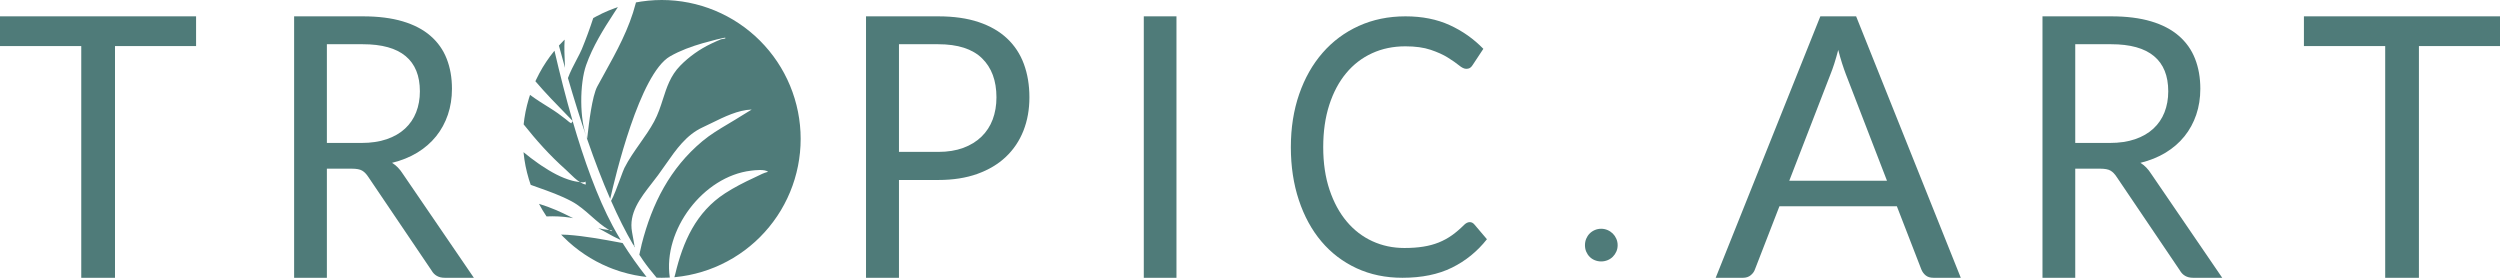
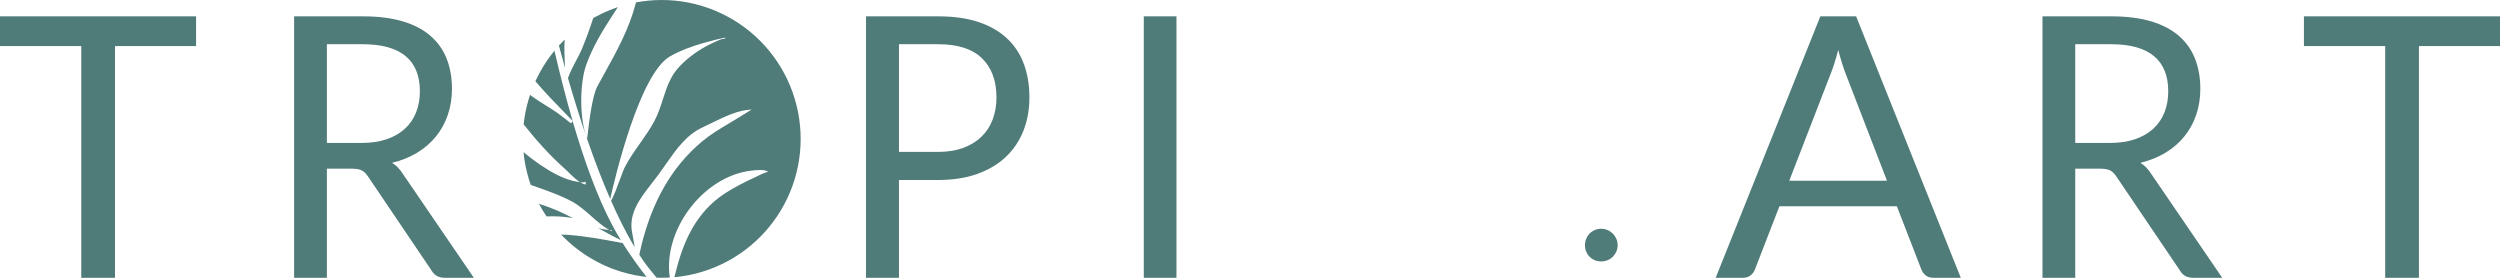
<svg xmlns="http://www.w3.org/2000/svg" viewBox="0 0 153 17" fill="none">
  <path d="M12 2.82H7.038V17H4.973V2.82H0V1H12V2.82Z" fill="#4F7B79" />
  <path d="M22.124 8.748C22.705 8.748 23.218 8.672 23.665 8.52C24.112 8.367 24.486 8.151 24.787 7.872C25.089 7.593 25.316 7.26 25.468 6.872C25.62 6.485 25.697 6.057 25.697 5.588C25.697 4.636 25.406 3.918 24.824 3.434C24.243 2.95 23.371 2.707 22.207 2.707H20.005V8.748H22.124ZM29 17H27.213C26.846 17 26.576 16.847 26.403 16.542L22.538 10.825C22.421 10.646 22.295 10.518 22.159 10.44C22.024 10.362 21.815 10.323 21.532 10.323H20.005V17H18V1H22.207C23.149 1 23.962 1.103 24.647 1.307C25.333 1.511 25.899 1.807 26.345 2.194C26.792 2.581 27.123 3.048 27.337 3.595C27.552 4.142 27.66 4.754 27.66 5.432C27.66 5.998 27.577 6.527 27.411 7.018C27.244 7.509 27.004 7.951 26.689 8.342C26.374 8.733 25.989 9.066 25.536 9.342C25.082 9.617 24.568 9.825 23.993 9.965C24.25 10.122 24.471 10.349 24.658 10.647L29 17Z" fill="#4F7B79" />
  <path d="M57.42 9.296C57.998 9.296 58.508 9.214 58.951 9.051C59.393 8.887 59.766 8.658 60.069 8.363C60.372 8.069 60.6 7.718 60.754 7.309C60.906 6.899 60.983 6.449 60.983 5.957C60.983 4.937 60.688 4.141 60.1 3.568C59.511 2.994 58.618 2.707 57.42 2.707H55.017V9.296H57.42ZM57.42 1C58.368 1 59.191 1.117 59.891 1.351C60.591 1.586 61.171 1.919 61.63 2.351C62.09 2.782 62.434 3.303 62.66 3.913C62.886 4.524 63 5.205 63 5.957C63 6.701 62.878 7.383 62.634 8.001C62.39 8.619 62.032 9.151 61.562 9.597C61.092 10.044 60.511 10.391 59.818 10.641C59.125 10.89 58.326 11.015 57.42 11.015H55.017V17H53V1H57.42Z" fill="#4F7B79" />
  <path d="M72 17H70V1H72V17Z" fill="#4F7B79" />
-   <path d="M89.95 13.594C90.056 13.594 90.15 13.641 90.23 13.735L91 14.641C90.412 15.385 89.701 15.964 88.863 16.378C88.026 16.793 87.013 17 85.826 17C84.799 17 83.865 16.806 83.024 16.417C82.183 16.027 81.466 15.481 80.872 14.778C80.278 14.076 79.818 13.233 79.491 12.25C79.164 11.267 79 10.186 79 9.006C79 7.827 79.17 6.745 79.51 5.762C79.851 4.779 80.33 3.934 80.947 3.228C81.564 2.522 82.303 1.974 83.163 1.585C84.024 1.195 84.975 1 86.016 1C87.037 1 87.938 1.179 88.719 1.536C89.499 1.892 90.186 2.376 90.781 2.988L90.139 3.96C90.099 4.032 90.047 4.092 89.984 4.14C89.921 4.188 89.836 4.211 89.729 4.211C89.609 4.211 89.462 4.141 89.289 3.998C89.115 3.857 88.888 3.699 88.608 3.524C88.328 3.348 87.978 3.19 87.557 3.048C87.137 2.906 86.62 2.835 86.006 2.835C85.265 2.835 84.588 2.975 83.975 3.256C83.361 3.536 82.832 3.942 82.389 4.473C81.945 5.005 81.6 5.653 81.352 6.418C81.105 7.182 80.981 8.045 80.981 9.006C80.981 9.981 81.11 10.851 81.367 11.616C81.624 12.381 81.975 13.028 82.419 13.555C82.862 14.083 83.386 14.485 83.99 14.762C84.593 15.039 85.246 15.177 85.946 15.177C86.374 15.177 86.759 15.15 87.103 15.095C87.446 15.041 87.763 14.955 88.053 14.839C88.343 14.722 88.613 14.574 88.863 14.396C89.114 14.217 89.362 14.004 89.609 13.757C89.722 13.648 89.836 13.594 89.95 13.594Z" fill="#4F7B79" />
  <path d="M97 15.004C97 14.866 97.025 14.736 97.075 14.613C97.126 14.491 97.195 14.385 97.284 14.295C97.371 14.205 97.477 14.133 97.6 14.08C97.722 14.027 97.853 14 97.992 14C98.13 14 98.261 14.027 98.383 14.08C98.506 14.133 98.612 14.205 98.704 14.295C98.794 14.385 98.866 14.491 98.919 14.613C98.973 14.736 99 14.866 99 15.004C99 15.148 98.973 15.279 98.919 15.398C98.866 15.518 98.794 15.623 98.704 15.713C98.612 15.804 98.506 15.874 98.383 15.924C98.261 15.974 98.13 16 97.992 16C97.853 16 97.722 15.974 97.6 15.924C97.477 15.874 97.371 15.804 97.284 15.713C97.195 15.623 97.126 15.518 97.075 15.398C97.025 15.279 97 15.148 97 15.004Z" fill="#4F7B79" />
  <path d="M115.483 11.059L112.969 4.549C112.895 4.357 112.817 4.132 112.734 3.875C112.652 3.618 112.574 3.344 112.5 3.054C112.344 3.656 112.183 4.159 112.019 4.561L109.504 11.059H115.483ZM120 17H118.323C118.129 17 117.972 16.952 117.853 16.855C117.734 16.758 117.644 16.635 117.585 16.486L116.088 12.623H108.901L107.403 16.486C107.358 16.62 107.272 16.739 107.146 16.843C107.019 16.948 106.862 17 106.677 17H105L111.405 1H113.595L120 17Z" fill="#4F7B79" />
  <path d="M129.124 8.748C129.705 8.748 130.219 8.672 130.665 8.52C131.112 8.367 131.486 8.151 131.787 7.872C132.089 7.593 132.316 7.26 132.468 6.872C132.62 6.485 132.697 6.057 132.697 5.588C132.697 4.636 132.406 3.918 131.824 3.434C131.243 2.95 130.37 2.707 129.207 2.707H127.005V8.748H129.124ZM136 17H134.213C133.845 17 133.576 16.847 133.403 16.542L129.538 10.825C129.421 10.646 129.295 10.518 129.159 10.44C129.024 10.362 128.815 10.323 128.532 10.323H127.005V17H125V1H129.207C130.149 1 130.962 1.103 131.647 1.307C132.333 1.511 132.899 1.807 133.345 2.194C133.792 2.581 134.123 3.048 134.337 3.595C134.552 4.142 134.66 4.754 134.66 5.432C134.66 5.998 134.577 6.527 134.411 7.018C134.244 7.509 134.004 7.951 133.689 8.342C133.374 8.733 132.989 9.066 132.536 9.342C132.082 9.617 131.568 9.825 130.993 9.965C131.25 10.122 131.471 10.349 131.658 10.647L136 17Z" fill="#4F7B79" />
  <path d="M153 2.82H148.038V17H145.974V2.82H141V1H153V2.82Z" fill="#4F7B79" />
  <path fill-rule="evenodd" clip-rule="evenodd" d="M33.933 3.103C33.932 3.105 33.931 3.106 33.93 3.108C33.841 3.215 33.756 3.325 33.673 3.436C33.59 3.548 33.51 3.662 33.433 3.778C33.355 3.893 33.281 4.011 33.209 4.13C33.138 4.249 33.069 4.37 33.004 4.493C32.938 4.616 32.876 4.74 32.816 4.866C32.799 4.901 32.782 4.937 32.766 4.973C33.376 5.689 34.041 6.37 34.675 7.019L34.675 7.02C34.799 7.146 34.922 7.272 35.043 7.397C34.632 5.984 34.263 4.526 33.933 3.103ZM35.047 7.413L34.96 7.546C34.951 7.54 34.934 7.53 34.915 7.519L34.915 7.519L34.915 7.519C34.887 7.504 34.855 7.486 34.839 7.473C34.807 7.447 34.775 7.42 34.743 7.393L34.743 7.393C34.701 7.358 34.659 7.323 34.616 7.289C34.312 7.048 33.996 6.822 33.665 6.617C33.231 6.349 32.824 6.091 32.438 5.808C32.413 5.882 32.389 5.957 32.366 6.033C32.326 6.166 32.288 6.3 32.255 6.435C32.221 6.57 32.191 6.705 32.163 6.842C32.136 6.978 32.112 7.115 32.092 7.253C32.074 7.372 32.059 7.492 32.047 7.612C32.808 8.57 33.636 9.505 34.622 10.38C34.692 10.443 34.77 10.519 34.853 10.601C35.046 10.789 35.268 11.007 35.497 11.149C35.285 11.124 35.045 11.066 35.021 11.059C34.35 10.881 33.722 10.524 33.142 10.138C33.077 10.095 33.012 10.05 32.948 10.005C32.642 9.792 32.338 9.561 32.039 9.313L32.041 9.333C32.055 9.472 32.072 9.61 32.092 9.747C32.112 9.885 32.136 10.022 32.163 10.158C32.191 10.295 32.221 10.43 32.255 10.565C32.288 10.7 32.326 10.834 32.366 10.967C32.401 11.084 32.439 11.199 32.479 11.313C32.627 11.367 32.775 11.419 32.923 11.472C33.616 11.718 34.31 11.964 34.971 12.315C35.425 12.555 35.811 12.897 36.196 13.237C36.544 13.544 36.89 13.85 37.283 14.078C37.257 14.075 37.234 14.072 37.217 14.07C37.014 14.052 36.812 14.012 36.614 13.961C36.754 14.036 36.892 14.114 37.031 14.191C37.348 14.368 37.664 14.545 37.994 14.696C37.815 14.402 37.645 14.106 37.488 13.811C36.557 12.068 35.743 9.806 35.047 7.413ZM38.105 14.875C38.064 14.867 38.023 14.86 37.983 14.852L37.983 14.852C36.908 14.652 35.815 14.448 34.736 14.371C34.605 14.361 34.473 14.357 34.34 14.357C34.39 14.409 34.44 14.46 34.49 14.51C34.588 14.609 34.689 14.705 34.792 14.798C34.895 14.892 35 14.982 35.108 15.07C35.215 15.159 35.325 15.244 35.437 15.327C35.548 15.41 35.662 15.49 35.778 15.567C35.894 15.645 36.011 15.719 36.13 15.791C36.249 15.862 36.37 15.931 36.493 15.996C36.616 16.062 36.74 16.124 36.866 16.184C36.992 16.244 37.119 16.3 37.247 16.353C37.336 16.39 37.425 16.425 37.514 16.458C37.652 16.501 37.787 16.548 37.919 16.599C37.957 16.611 37.995 16.622 38.033 16.634C38.166 16.674 38.3 16.712 38.435 16.745C38.57 16.779 38.705 16.809 38.842 16.837C38.978 16.864 39.115 16.888 39.253 16.908C39.358 16.924 39.464 16.937 39.569 16.949C39.037 16.271 38.543 15.576 38.105 14.875ZM40.183 16.994C40.288 16.998 40.394 17 40.5 17C40.639 17 40.778 16.997 40.917 16.99C40.942 16.989 40.967 16.987 40.992 16.986C40.557 14.086 43.033 10.797 45.956 10.446L45.97 10.444C46.187 10.418 46.827 10.34 46.998 10.516C47.006 10.525 46.987 10.526 46.969 10.528H46.969H46.969C46.961 10.529 46.952 10.529 46.947 10.531C46.748 10.585 46.554 10.68 46.365 10.774L46.365 10.774C46.292 10.81 46.22 10.845 46.148 10.878C45.539 11.159 44.936 11.467 44.373 11.831C42.6 12.979 41.796 14.79 41.324 16.779C41.321 16.79 41.314 16.816 41.304 16.851C41.295 16.882 41.284 16.922 41.272 16.965L41.333 16.959C41.472 16.945 41.61 16.928 41.747 16.908C41.885 16.888 42.022 16.864 42.158 16.837C42.295 16.809 42.431 16.779 42.566 16.745C42.7 16.712 42.834 16.674 42.968 16.634C43.101 16.594 43.233 16.55 43.364 16.503C43.495 16.456 43.624 16.406 43.753 16.353C43.881 16.3 44.009 16.244 44.134 16.184C44.26 16.124 44.385 16.062 44.507 15.996C44.63 15.931 44.751 15.862 44.87 15.791C44.989 15.719 45.106 15.645 45.222 15.567C45.338 15.49 45.452 15.41 45.564 15.327C45.675 15.244 45.785 15.159 45.892 15.07C46 14.982 46.105 14.892 46.209 14.798C46.312 14.705 46.412 14.609 46.511 14.51C46.609 14.412 46.705 14.311 46.798 14.208C46.892 14.105 46.983 14 47.071 13.892C47.159 13.785 47.245 13.675 47.327 13.563C47.41 13.452 47.49 13.338 47.568 13.222C47.645 13.107 47.719 12.989 47.791 12.87C47.862 12.751 47.931 12.63 47.996 12.507C48.062 12.384 48.124 12.26 48.184 12.134C48.243 12.008 48.3 11.881 48.353 11.753C48.407 11.624 48.456 11.495 48.503 11.364C48.55 11.232 48.594 11.101 48.634 10.967C48.675 10.834 48.712 10.7 48.745 10.565C48.779 10.43 48.809 10.295 48.837 10.158C48.864 10.022 48.888 9.885 48.908 9.747C48.928 9.61 48.946 9.472 48.959 9.333C48.973 9.195 48.983 9.056 48.99 8.917C48.997 8.778 49 8.639 49 8.5C49 8.361 48.997 8.222 48.99 8.083C48.983 7.944 48.973 7.805 48.959 7.667C48.946 7.528 48.928 7.39 48.908 7.253C48.888 7.115 48.864 6.978 48.837 6.842C48.809 6.705 48.779 6.57 48.745 6.435C48.712 6.3 48.675 6.166 48.634 6.033C48.594 5.899 48.55 5.768 48.503 5.636C48.456 5.505 48.407 5.376 48.353 5.247C48.3 5.119 48.243 4.991 48.184 4.866C48.124 4.74 48.062 4.616 47.996 4.493C47.931 4.37 47.862 4.249 47.791 4.13C47.719 4.011 47.645 3.893 47.568 3.778C47.49 3.662 47.41 3.548 47.327 3.436C47.245 3.325 47.159 3.215 47.071 3.108C46.983 3 46.892 2.895 46.798 2.792C46.705 2.689 46.609 2.588 46.511 2.49C46.412 2.391 46.312 2.295 46.209 2.202C46.105 2.108 46 2.018 45.892 1.93C45.785 1.841 45.675 1.755 45.564 1.673C45.452 1.59 45.338 1.51 45.222 1.433C45.106 1.355 44.989 1.281 44.87 1.209C44.751 1.138 44.63 1.069 44.507 1.004C44.385 0.938 44.26 0.876 44.134 0.816C44.009 0.756 43.881 0.7 43.753 0.647C43.624 0.594 43.495 0.544 43.364 0.497C43.233 0.45 43.101 0.406 42.968 0.366C42.834 0.326 42.7 0.288 42.566 0.255C42.431 0.221 42.295 0.191 42.158 0.163C42.022 0.136 41.885 0.112 41.747 0.092C41.61 0.072 41.472 0.054 41.333 0.041C41.195 0.027 41.056 0.017 40.917 0.01C40.778 0.003 40.639 0 40.5 0C40.361 0 40.222 0.003 40.083 0.01C39.944 0.017 39.805 0.027 39.667 0.041C39.529 0.054 39.391 0.072 39.253 0.092C39.142 0.109 39.031 0.127 38.92 0.148L38.906 0.206C38.502 1.769 37.742 3.143 36.962 4.55C36.827 4.796 36.69 5.043 36.554 5.292C36.235 5.88 36.038 7.597 35.964 8.236L35.964 8.236C35.946 8.394 35.935 8.486 35.932 8.479C35.455 7.327 35.473 5.112 35.871 3.985C36.274 2.845 36.915 1.813 37.572 0.806C37.64 0.702 37.708 0.599 37.776 0.495L37.815 0.435C37.755 0.455 37.696 0.476 37.636 0.497C37.505 0.544 37.376 0.594 37.247 0.647C37.119 0.7 36.992 0.756 36.866 0.816C36.74 0.876 36.616 0.938 36.493 1.004C36.431 1.037 36.368 1.071 36.307 1.106C36.097 1.75 35.864 2.386 35.605 3.014C35.534 3.185 35.42 3.401 35.294 3.641L35.294 3.641C35.107 3.995 34.895 4.399 34.758 4.777C35.496 7.326 36.365 9.928 37.345 12.172C37.642 10.845 39.145 4.516 41.006 3.449C41.63 3.091 42.319 2.844 43.008 2.643C43.428 2.52 44.365 2.28 44.389 2.311C44.425 2.359 44.339 2.37 44.251 2.381C44.203 2.388 44.154 2.394 44.123 2.406C43.921 2.488 43.722 2.58 43.525 2.673C42.83 3.002 42.167 3.471 41.63 4.02C41.033 4.63 40.804 5.343 40.57 6.072L40.57 6.072C40.424 6.526 40.276 6.986 40.036 7.431C39.782 7.903 39.474 8.34 39.166 8.777L39.166 8.777C38.825 9.262 38.483 9.747 38.213 10.281C38.164 10.379 38.072 10.628 37.963 10.923L37.963 10.923C37.782 11.412 37.555 12.028 37.398 12.291C37.828 13.268 38.28 14.174 38.751 14.977L38.824 15C38.776 14.735 38.725 14.453 38.68 14.2C38.471 13.043 39.172 12.142 39.889 11.22L39.889 11.22L39.889 11.22C40.019 11.054 40.148 10.887 40.274 10.718C40.435 10.499 40.59 10.278 40.743 10.058C41.385 9.138 42.004 8.252 43.004 7.792C43.184 7.709 43.369 7.618 43.559 7.525L43.559 7.525C44.328 7.147 45.166 6.736 45.984 6.704L45.988 6.703C45.992 6.702 45.998 6.702 46 6.705C46.004 6.711 45.812 6.823 45.749 6.86L45.73 6.872C45.579 6.96 45.43 7.053 45.282 7.147L45.282 7.147L45.282 7.147C45.199 7.199 45.115 7.252 45.031 7.303C44.877 7.398 44.721 7.49 44.566 7.582C44.022 7.906 43.479 8.229 42.987 8.64C41.013 10.289 39.908 12.445 39.271 14.947C39.267 14.961 39.261 14.99 39.254 15.028L39.254 15.028L39.254 15.028C39.236 15.117 39.206 15.259 39.17 15.394C39.156 15.446 39.142 15.516 39.128 15.591C39.203 15.707 39.278 15.819 39.353 15.93C39.566 16.239 39.85 16.601 40.183 16.994ZM38.85 15.145C38.823 15.1 38.796 15.054 38.769 15.008C38.79 15.013 38.811 15.016 38.827 15.017L38.85 15.145ZM34.58 4.153C34.577 4.078 34.573 4.003 34.569 3.927C34.547 3.426 34.523 2.92 34.555 2.425C34.533 2.446 34.511 2.468 34.49 2.49C34.392 2.587 34.297 2.687 34.205 2.789C34.325 3.239 34.45 3.695 34.58 4.153ZM37.447 14.091L37.415 14.152C37.37 14.128 37.327 14.103 37.283 14.078L37.289 14.079H37.289C37.346 14.086 37.412 14.095 37.447 14.091ZM37.464 14.061L37.447 14.091C37.472 14.089 37.483 14.08 37.464 14.061ZM35.497 11.149C35.674 11.17 35.831 11.167 35.831 11.09L35.852 11.293C35.734 11.275 35.615 11.222 35.497 11.149ZM34.956 7.552C34.968 7.554 34.968 7.552 34.96 7.546L34.956 7.552ZM34.897 13.263C34.957 13.292 35.017 13.322 35.078 13.352C35.008 13.337 34.938 13.325 34.866 13.314C34.413 13.248 33.933 13.223 33.448 13.245L33.433 13.222C33.355 13.107 33.281 12.989 33.209 12.87C33.138 12.751 33.069 12.63 33.004 12.507L32.986 12.474C33.343 12.584 33.695 12.712 34.042 12.86C34.332 12.983 34.614 13.123 34.897 13.263L34.897 13.263L34.897 13.263Z" fill="#4F7B79" />
</svg>